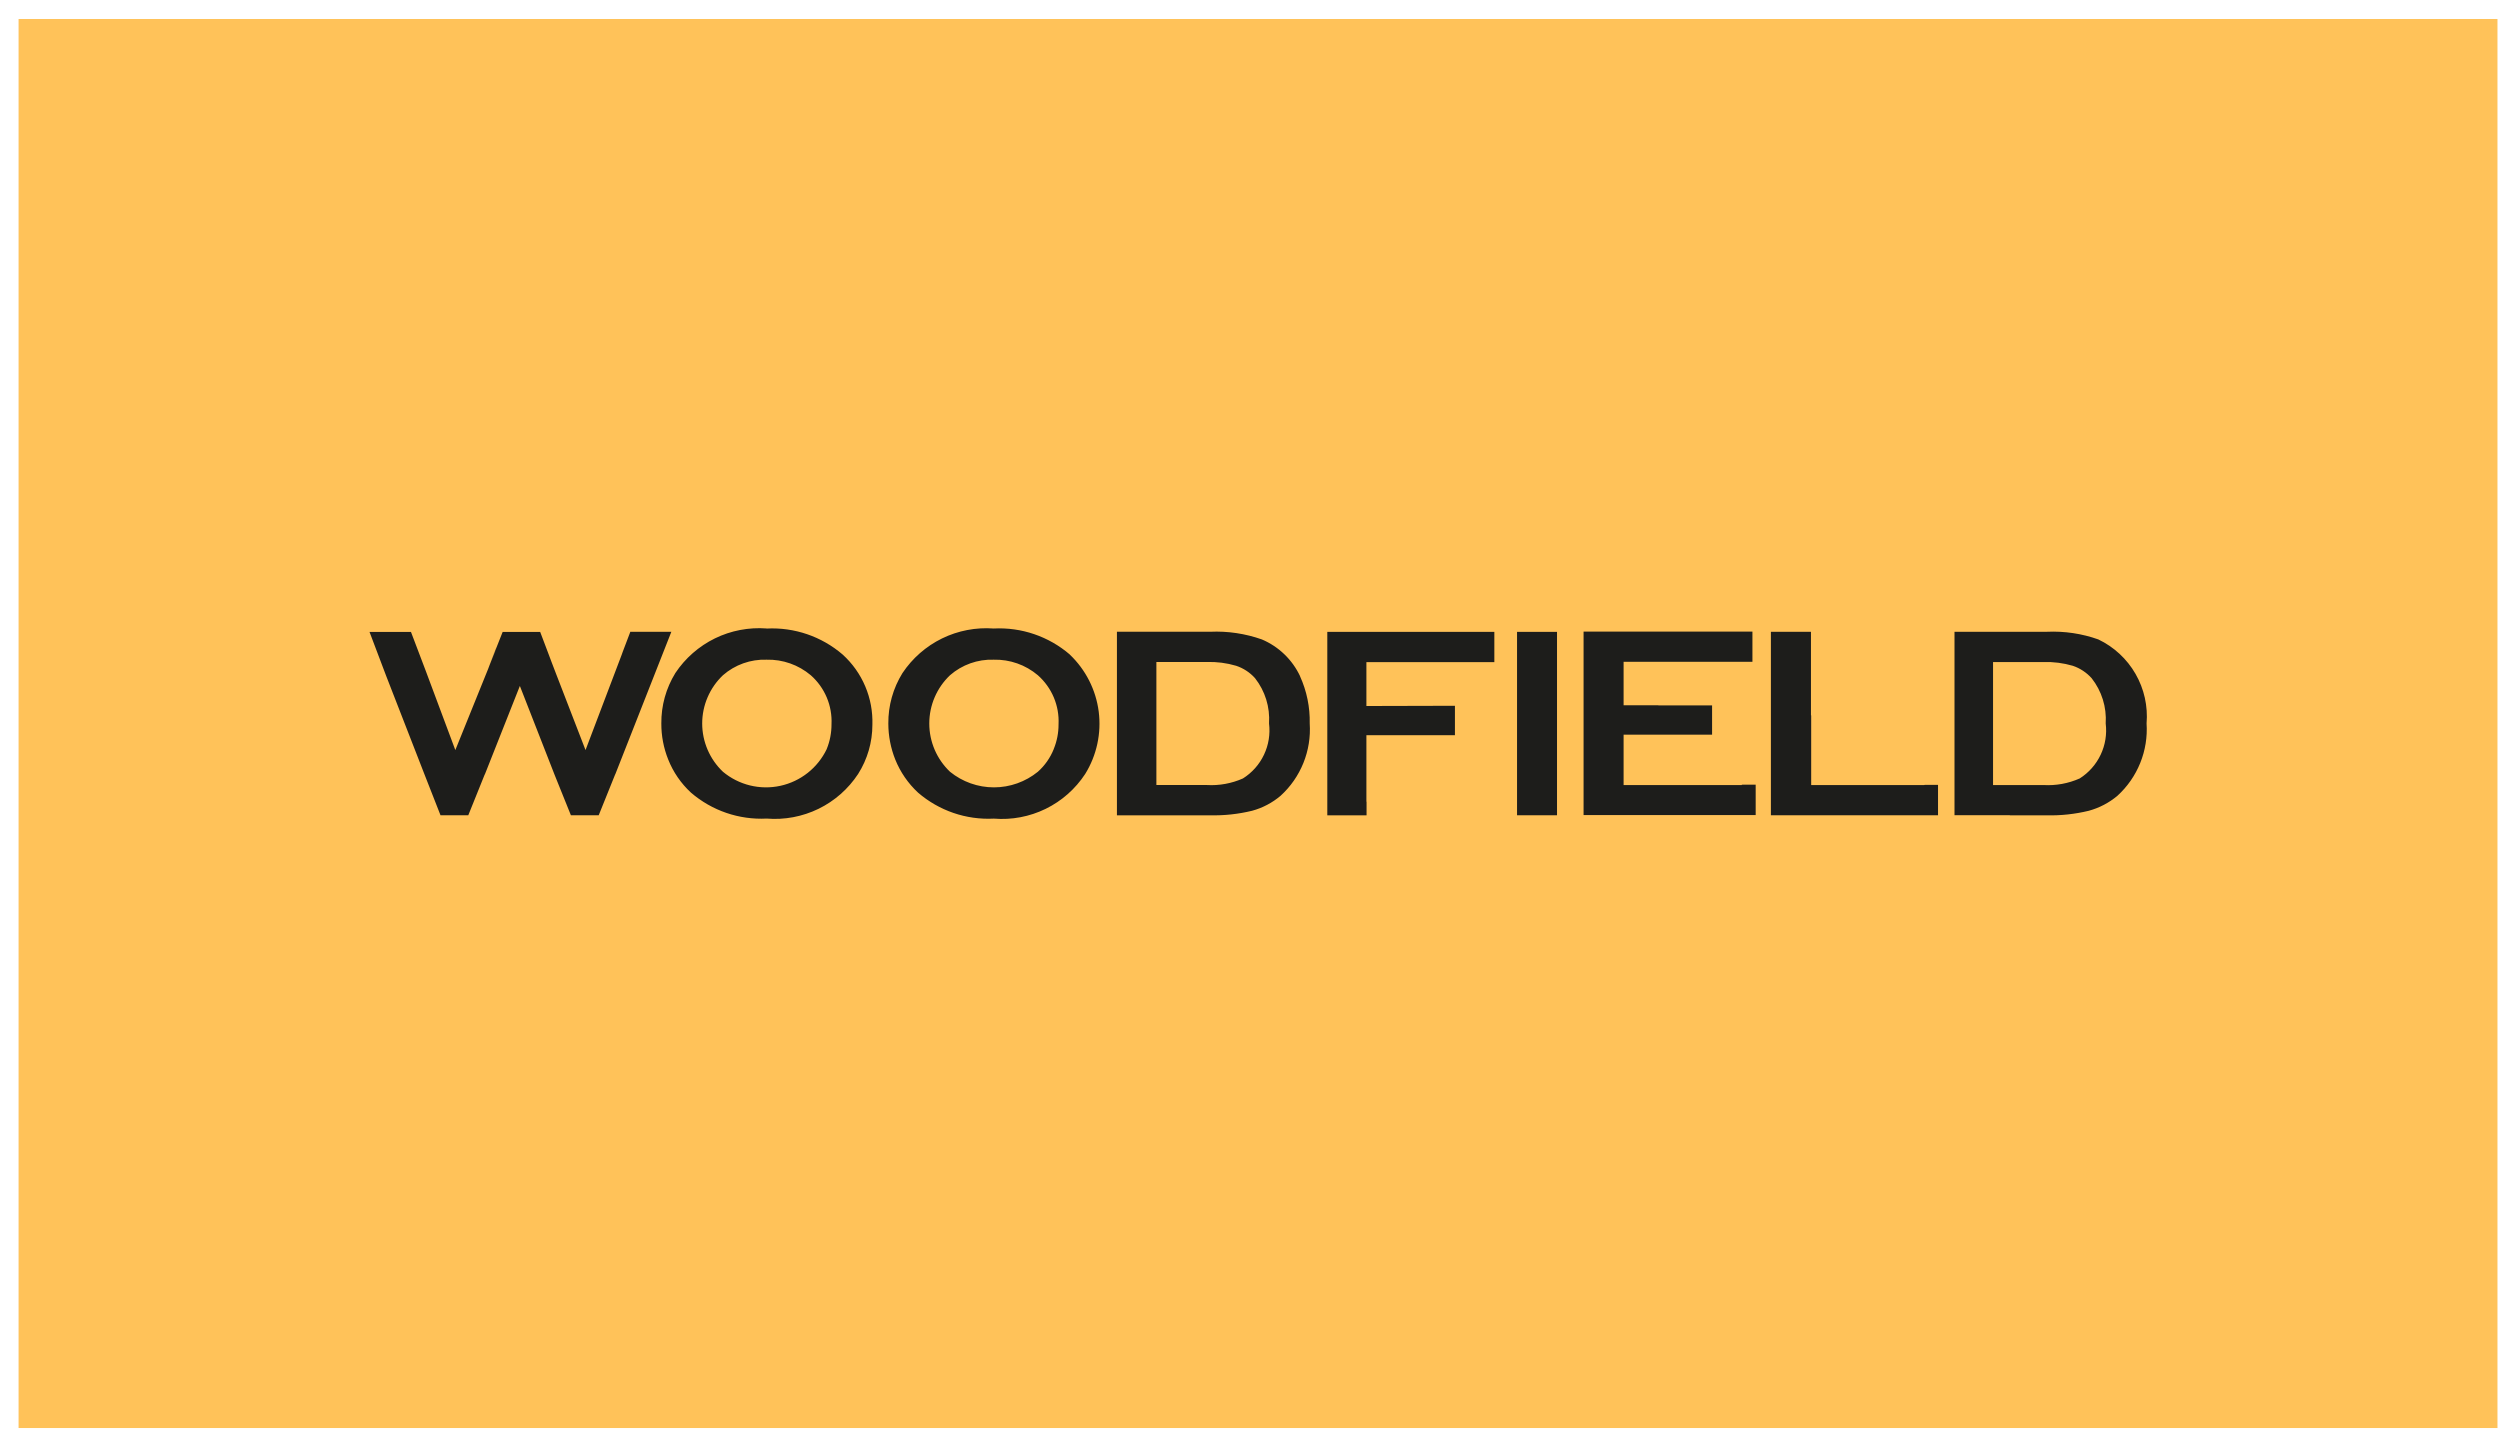
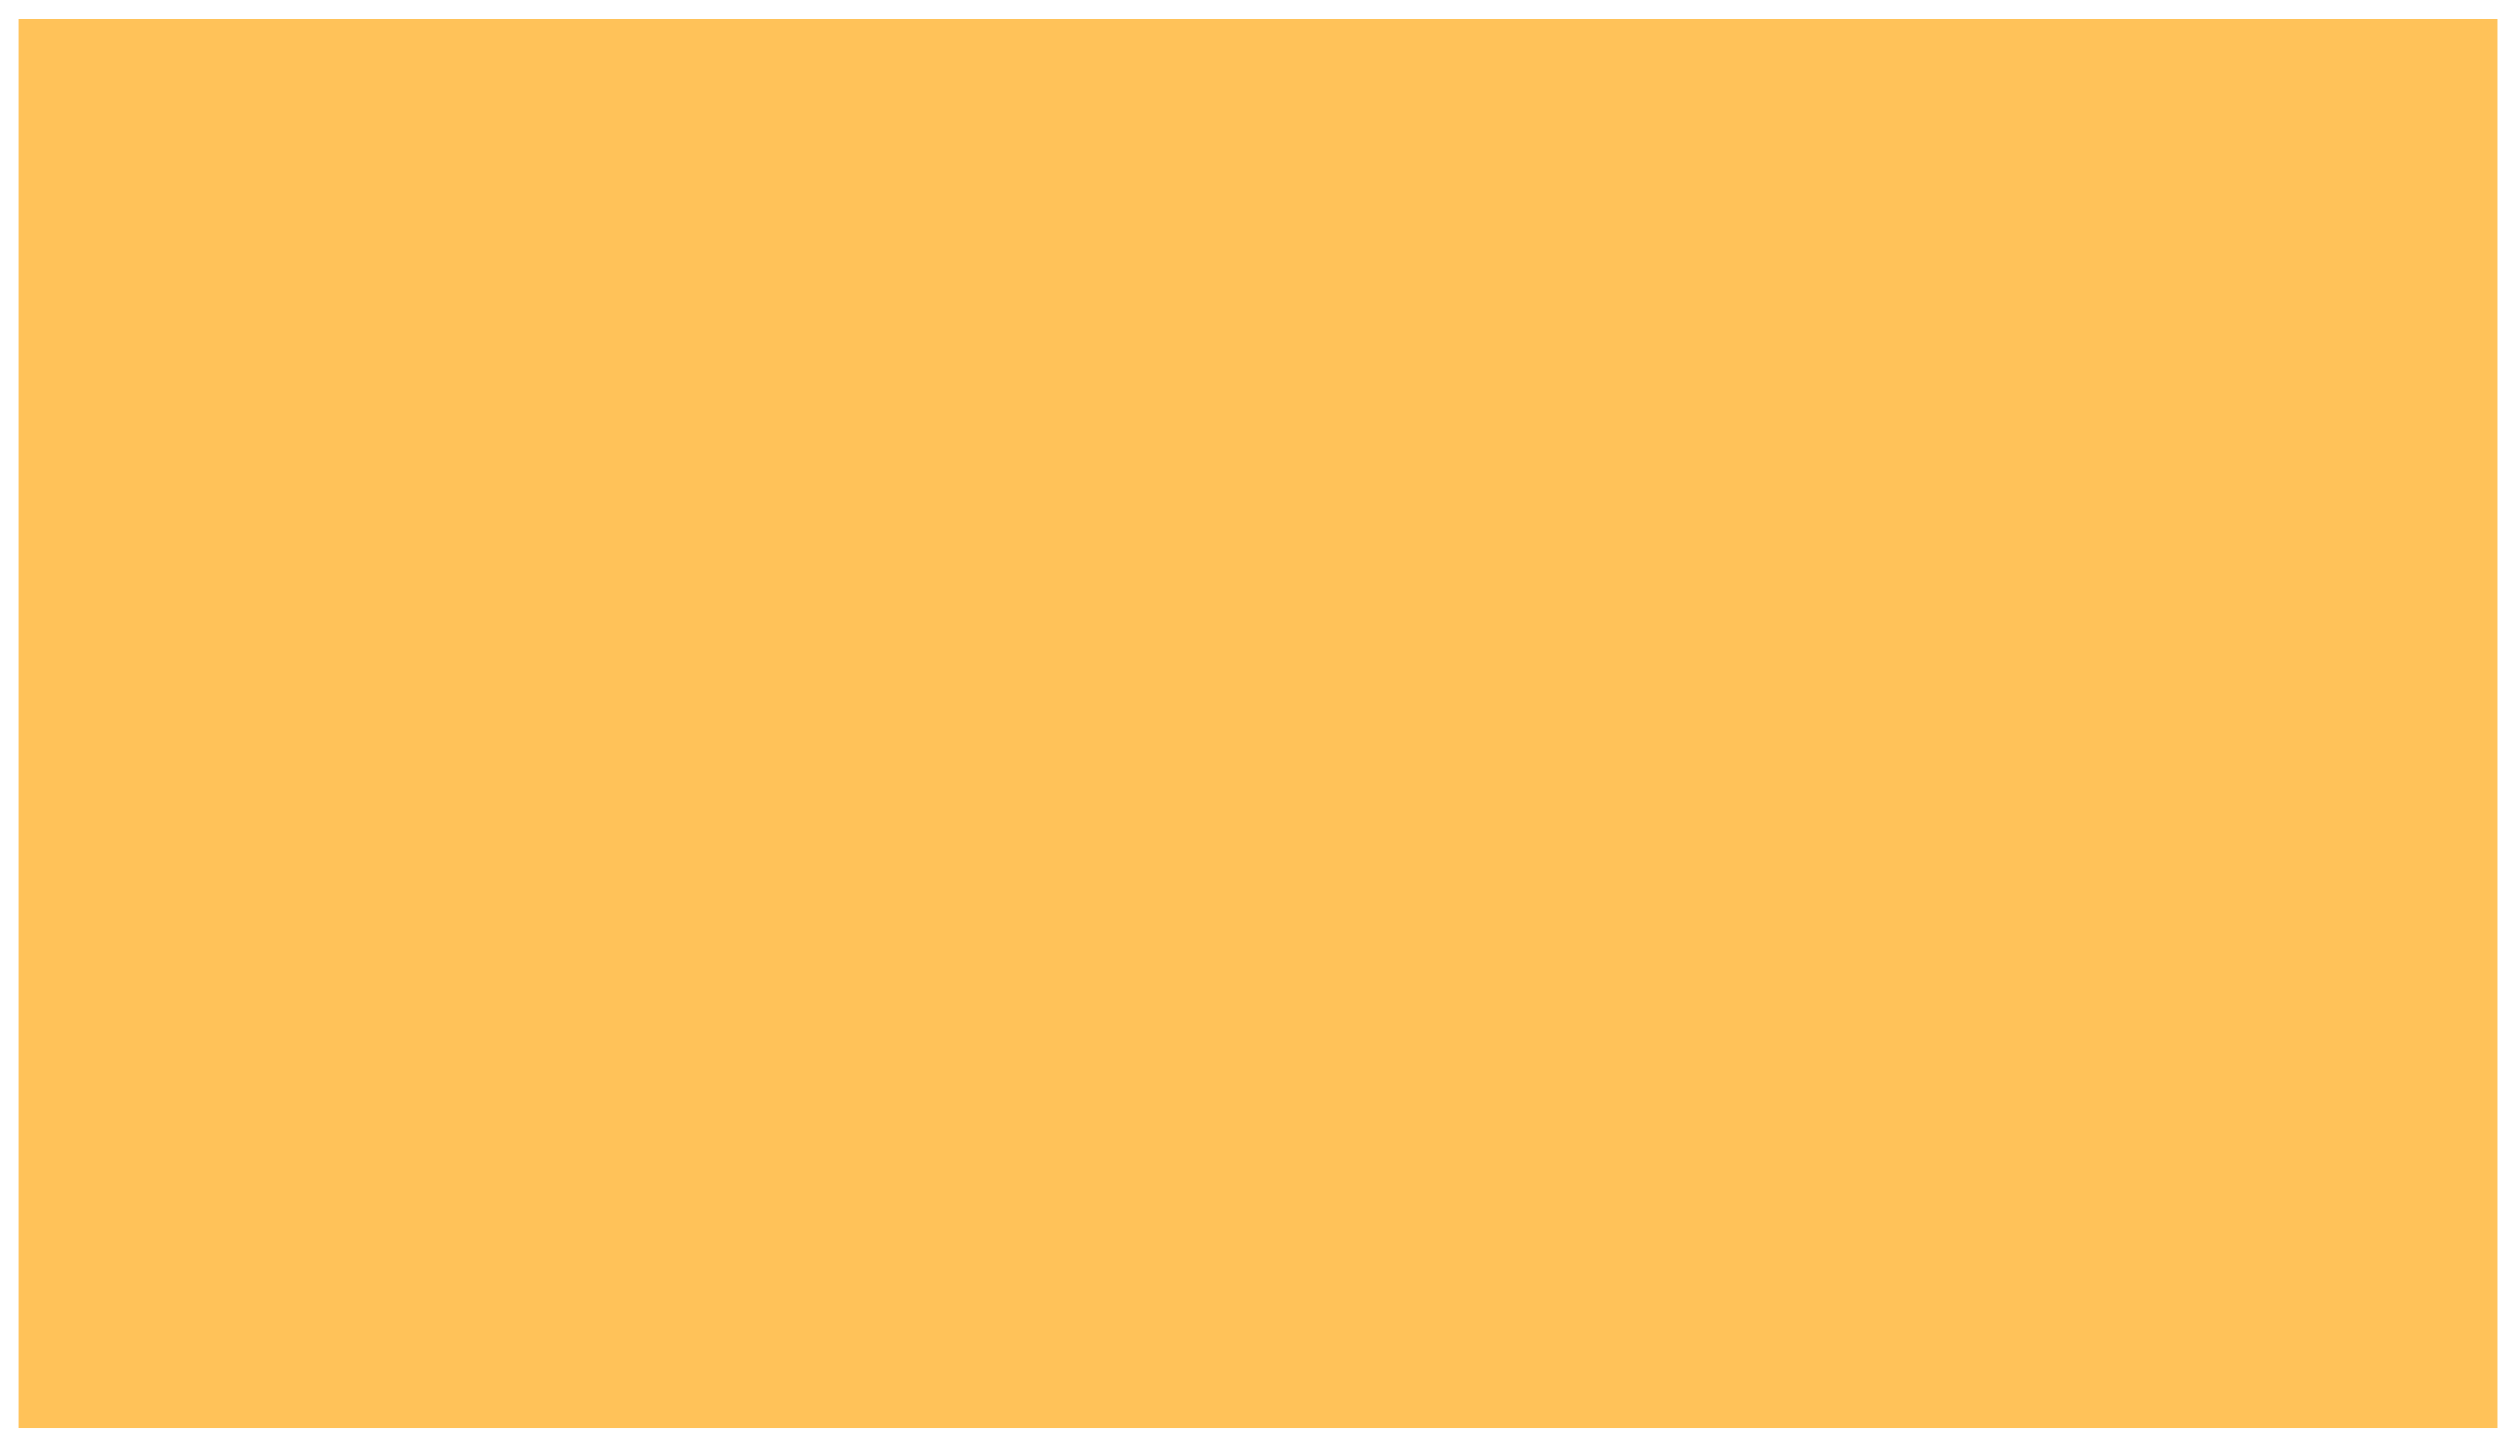
<svg xmlns="http://www.w3.org/2000/svg" width="114" height="66" viewBox="0 0 114 66" fill="none">
  <path d="M113.885 0.866H0.847V65.118H113.885V0.866Z" fill="#FFC259" />
-   <path fill-rule="evenodd" clip-rule="evenodd" d="M22.553 29.746C22.591 29.654 22.615 29.582 22.635 29.517L22.32 30.326L22.553 29.746ZM56.679 35.497C56.161 35.727 55.596 35.83 55.031 35.797H52.731V30.187H55.031C55.482 30.173 55.933 30.231 56.367 30.359C56.698 30.469 56.995 30.663 57.229 30.924C57.689 31.509 57.917 32.245 57.868 32.988C57.928 33.476 57.849 33.971 57.638 34.415C57.428 34.86 57.095 35.235 56.679 35.497ZM59.286 30.839C58.931 30.082 58.31 29.484 57.541 29.158C56.784 28.891 55.983 28.771 55.181 28.808H50.932V37.178H55.181C55.825 37.193 56.468 37.124 57.095 36.971C57.573 36.841 58.017 36.608 58.395 36.287C58.85 35.873 59.206 35.361 59.436 34.789C59.666 34.218 59.764 33.602 59.723 32.987C59.739 32.247 59.588 31.512 59.282 30.838L59.286 30.839ZM61.277 28.812H60.525V37.179H62.315V36.579C62.315 36.563 62.308 36.554 62.308 36.538V33.525H66.345V32.185H65.794C65.763 32.185 65.734 32.185 65.702 32.185L62.308 32.194V30.194H67.5C67.507 30.194 67.513 30.194 67.522 30.194H68.142V28.814L61.277 28.812ZM69.177 28.812V37.177H71V28.812H69.177ZM79.421 35.798H74.036V33.5H77.429C77.437 33.5 77.446 33.5 77.455 33.5H78.071V32.167H75.621V32.161H74.036V30.177H79.911V28.802H72.211V37.167H80.059V35.78H79.459C79.447 35.785 79.434 35.788 79.422 35.788L79.421 35.798ZM87.733 35.798H82.59V32.62H82.58V28.811H80.753V29.398C80.753 29.42 80.753 29.432 80.753 29.456V36.532C80.753 36.557 80.753 36.566 80.753 36.589V37.177H88.374V35.79H87.774C87.763 35.795 87.751 35.798 87.74 35.798H87.733ZM94.833 35.498C94.314 35.728 93.749 35.831 93.183 35.798H90.883V30.189H93.183C93.635 30.175 94.086 30.233 94.521 30.36C94.85 30.472 95.145 30.666 95.378 30.925C95.839 31.51 96.068 32.246 96.02 32.989C96.08 33.477 96.001 33.972 95.79 34.416C95.58 34.86 95.248 35.236 94.833 35.498ZM95.688 29.159C94.934 28.891 94.135 28.772 93.336 28.809H89.125V37.173H91.65V37.179H93.336C93.978 37.194 94.62 37.124 95.245 36.972C95.725 36.842 96.172 36.609 96.554 36.288C97.009 35.873 97.365 35.361 97.595 34.79C97.826 34.219 97.924 33.603 97.884 32.988C97.949 32.202 97.774 31.415 97.381 30.731C96.988 30.047 96.396 29.498 95.684 29.158L95.688 29.159ZM28.735 28.811H30.613L28.053 35.318V35.309L27.301 37.176H26.033L25.288 35.327L23.706 31.279L22.106 35.321V35.308L21.354 37.175H20.087L19.36 35.321L17.609 30.821L16.85 28.816H18.74L19.411 30.583L20.763 34.203L22.263 30.493L22.323 30.333L22.559 29.749C22.59 29.675 22.617 29.6 22.641 29.523L22.921 28.816H24.632L24.965 29.695L25.157 30.205L25.357 30.727L26.7 34.203L28.352 29.849C28.362 29.813 28.375 29.778 28.389 29.743L28.741 28.816L28.735 28.811ZM37.699 34.158C37.497 34.58 37.202 34.95 36.836 35.24C36.469 35.531 36.042 35.733 35.585 35.833C35.128 35.933 34.655 35.927 34.201 35.816C33.747 35.704 33.324 35.491 32.966 35.192C32.667 34.908 32.429 34.567 32.267 34.189C32.104 33.81 32.02 33.403 32.02 32.991C32.02 32.58 32.104 32.172 32.267 31.794C32.429 31.416 32.667 31.075 32.966 30.791C33.515 30.311 34.227 30.057 34.957 30.082C35.692 30.064 36.409 30.316 36.972 30.791C37.287 31.069 37.535 31.414 37.699 31.801C37.862 32.188 37.937 32.607 37.917 33.026C37.918 33.413 37.844 33.797 37.699 34.155V34.158ZM34.957 28.658C34.145 28.598 33.332 28.753 32.601 29.11C31.87 29.468 31.247 30.013 30.796 30.691C30.37 31.382 30.149 32.179 30.157 32.99C30.154 33.552 30.26 34.108 30.469 34.63C30.697 35.206 31.052 35.722 31.507 36.143C32.463 36.966 33.699 37.391 34.96 37.327C35.773 37.394 36.59 37.24 37.325 36.882C38.059 36.524 38.682 35.975 39.131 35.292C39.556 34.621 39.781 33.843 39.781 33.048C39.8 32.448 39.69 31.852 39.456 31.299C39.222 30.746 38.87 30.251 38.426 29.848C37.465 29.021 36.222 28.596 34.957 28.662V28.658ZM48.051 34.158C47.893 34.554 47.645 34.908 47.327 35.192C46.76 35.652 46.053 35.904 45.323 35.904C44.593 35.904 43.886 35.652 43.32 35.192C43.021 34.908 42.784 34.567 42.621 34.189C42.459 33.81 42.375 33.403 42.375 32.991C42.375 32.58 42.459 32.172 42.621 31.794C42.784 31.416 43.021 31.075 43.32 30.791C43.87 30.311 44.583 30.057 45.314 30.082C46.049 30.064 46.765 30.316 47.327 30.791C47.641 31.069 47.889 31.414 48.053 31.801C48.216 32.188 48.29 32.607 48.27 33.026C48.272 33.414 48.197 33.797 48.051 34.155V34.158ZM48.783 29.846C47.821 29.019 46.578 28.595 45.312 28.66C44.501 28.6 43.688 28.756 42.957 29.113C42.226 29.471 41.604 30.016 41.153 30.692C40.724 31.383 40.501 32.18 40.508 32.992C40.508 33.554 40.615 34.11 40.823 34.632C41.054 35.207 41.409 35.723 41.864 36.145C42.821 36.969 44.058 37.394 45.32 37.329C46.133 37.396 46.948 37.242 47.681 36.884C48.414 36.526 49.037 35.976 49.484 35.294C50.01 34.444 50.228 33.439 50.101 32.447C49.973 31.456 49.508 30.539 48.784 29.85L48.783 29.846Z" fill="#1D1D1B" />
</svg>